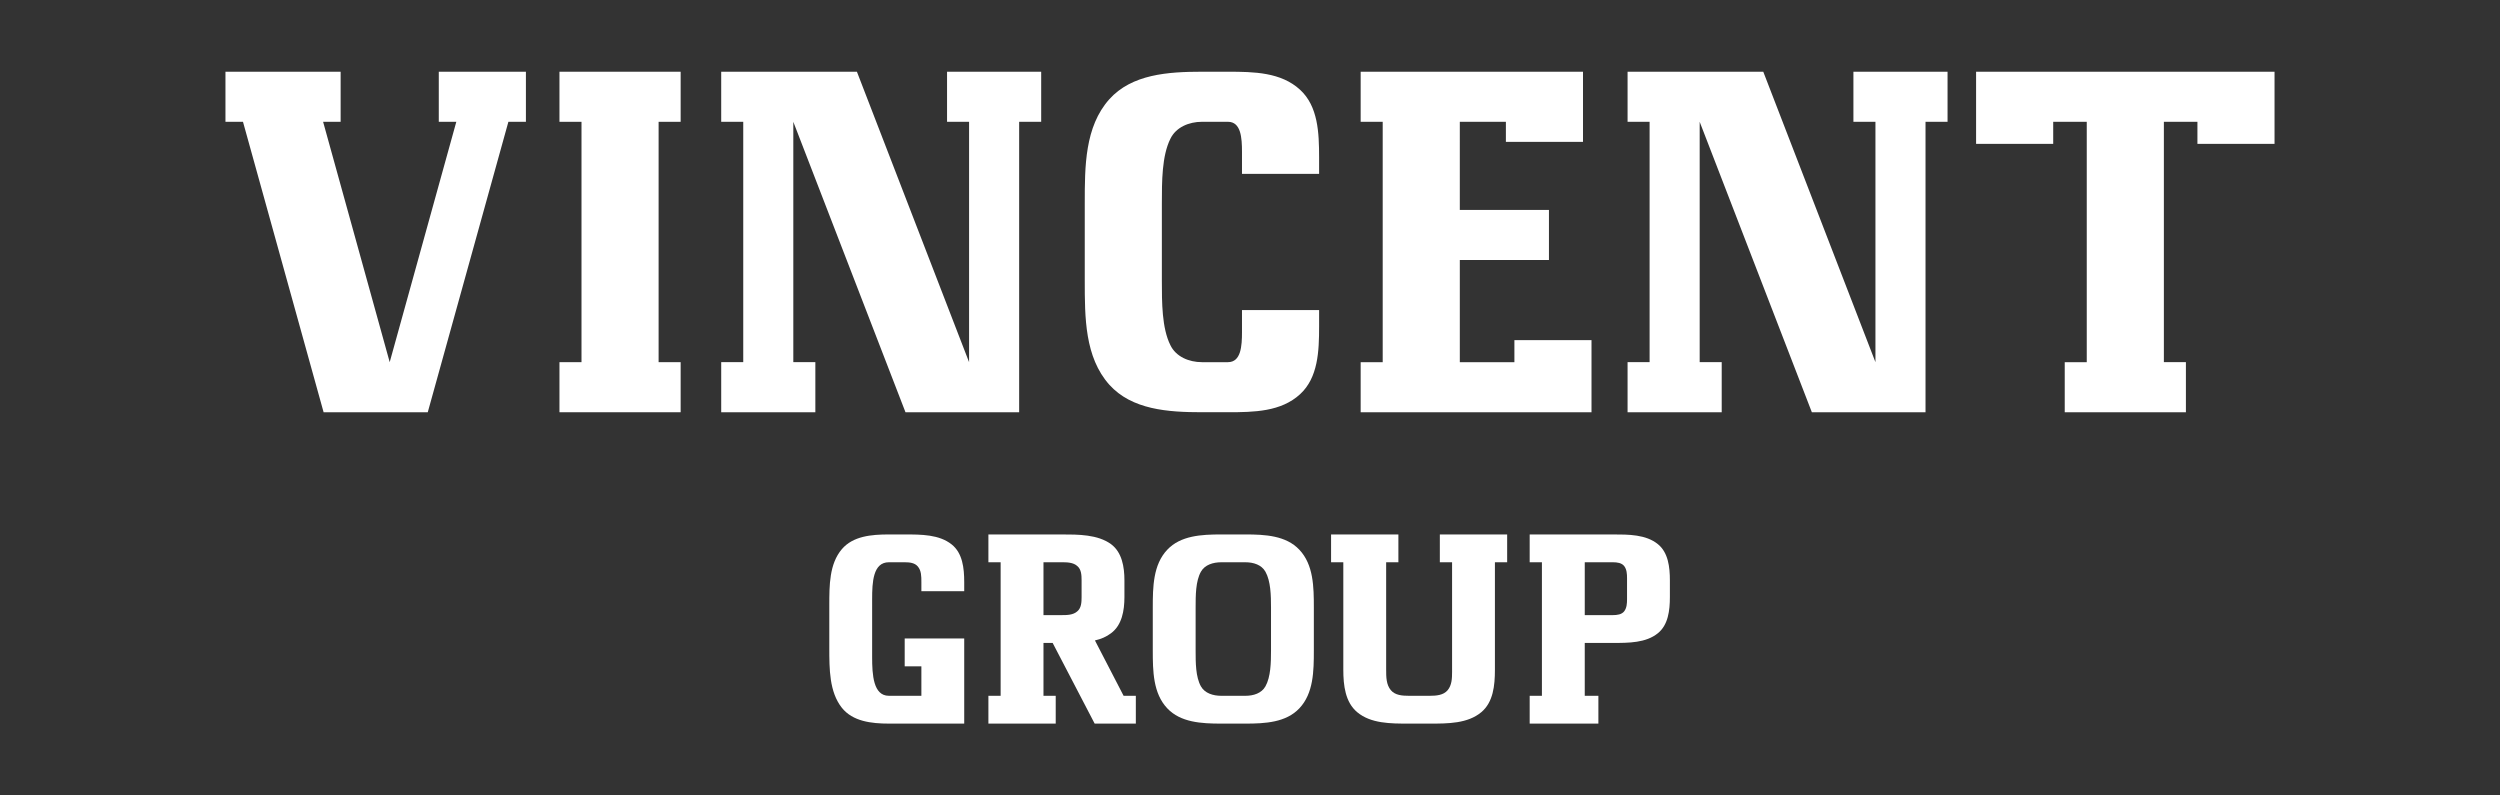
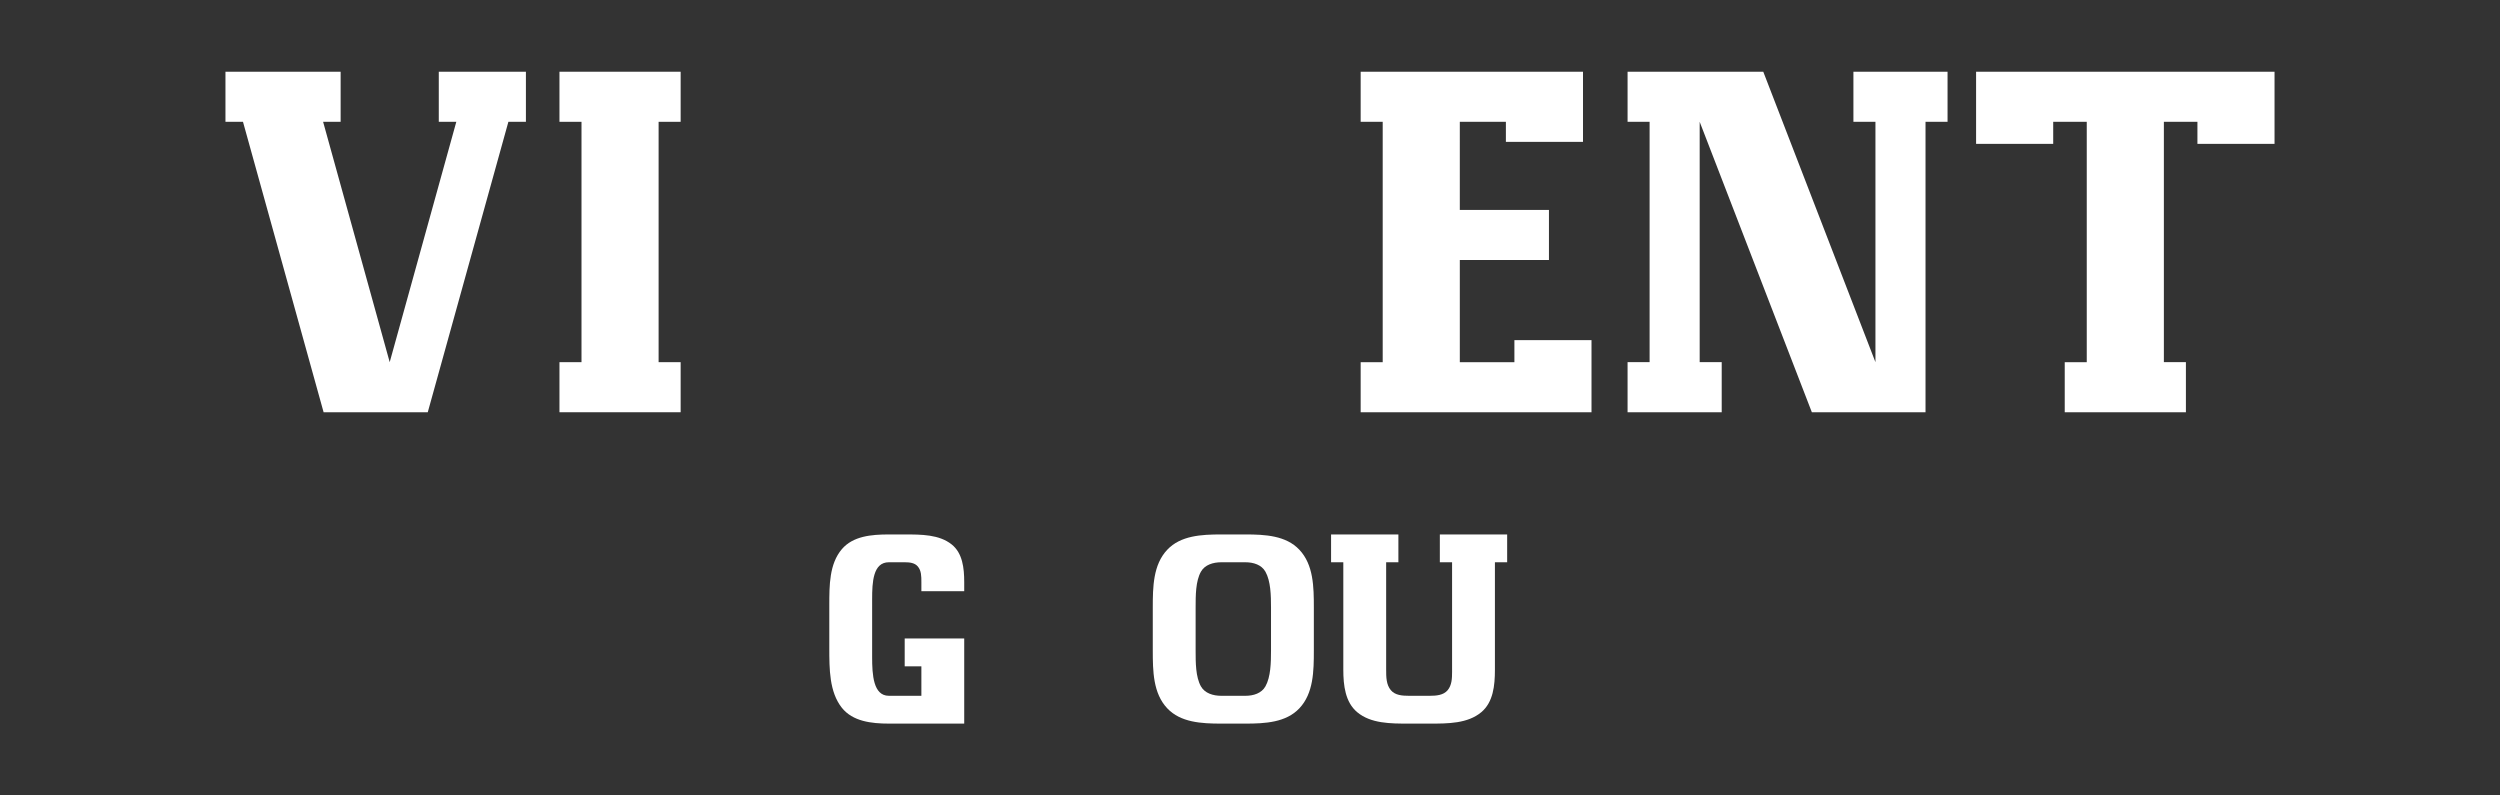
<svg xmlns="http://www.w3.org/2000/svg" version="1.1" id="test" x="0px" y="0px" viewBox="0 0 415.095 132.056" enable-background="new 0 0 415.095 132.056" xml:space="preserve">
  <rect x="0" y="0" width="415.095" height="132.056" fill="#333333" stroke="none" />
  <g>
    <path fill="#FFFFFF" d="M75.765,20.225h-2.91V11.91h14.467v8.315h-2.91L71.025,68.447H53.731L40.345,20.225h-2.91V11.91h19.123   v8.315h-2.91l11.058,39.909L75.765,20.225z" />
    <path fill="#FFFFFF" d="M96.551,20.225h-3.659V11.91h20.121v8.315h-3.659v39.909h3.659v8.314H92.892v-8.314h3.659V20.225z" />
-     <path fill="#FFFFFF" d="M131.72,60.133h3.659v8.314h-15.631v-8.314h3.659V20.225h-3.659V11.91h22.532l18.624,48.224V20.225h-3.658   V11.91h15.63v8.315h-3.658v48.223h-18.874L131.72,20.225L131.72,60.133L131.72,60.133z" />
-     <path fill="#FFFFFF" d="M206.218,55.144v-3.659h12.804v2.744c0,4.074-0.166,8.482-3.16,11.225   c-3.159,2.91-7.649,2.992-11.972,2.992h-4.323c-5.654,0-11.64-0.416-15.382-4.573c-4.074-4.573-4.074-11.141-4.074-17.294V33.776   c0-6.153,0-12.721,4.074-17.294c3.74-4.157,9.727-4.573,15.381-4.573h4.323c4.324,0,8.813,0.084,11.972,2.993   c2.993,2.743,3.16,7.15,3.16,11.224v2.743h-12.804v-3.658c0-2.328-0.166-4.988-2.329-4.988h-4.323   c-2.162,0-4.324,0.914-5.238,2.826c-1.414,2.827-1.414,7.068-1.414,10.726V46.58c0,3.658,0,7.899,1.414,10.726   c0.914,1.912,3.076,2.827,5.238,2.827h4.323C206.051,60.133,206.218,57.473,206.218,55.144z" />
    <path fill="#FFFFFF" d="M242.385,34.858h14.8v8.314h-14.8v16.961h9.063v-3.659h12.803v11.972h-38.329v-8.313h3.659V20.225h-3.659   V11.91h36.916v11.64h-12.804v-3.325h-7.65V34.858z" />
    <path fill="#FFFFFF" d="M282.211,60.133h3.658v8.314h-15.63v-8.314h3.658V20.225h-3.658V11.91h22.532l18.624,48.224V20.225h-3.658   V11.91h15.63v8.315h-3.658v48.223h-18.874l-18.624-48.223L282.211,60.133L282.211,60.133z" />
    <path fill="#FFFFFF" d="M340.91,20.225v3.658h-12.804V11.91h49.553v11.972h-12.803v-3.658h-5.571v39.909h3.658v8.314h-20.12v-8.313   h3.658V20.225H340.91z" />
  </g>
  <g>
    <path fill="#FFFFFF" d="M144.808,109.108c0,2.91,0.185,6.42,2.772,6.42h5.404v-4.896h-2.771v-4.619h9.884v14.133H147.58   c-2.911,0-6.005-0.37-7.805-2.633c-2.079-2.633-2.079-6.42-2.079-9.93v-7.114c0-3.279,0-6.836,2.079-9.283   c1.847-2.17,4.896-2.447,7.805-2.447h2.633c2.771,0,5.727,0,7.805,1.662c1.802,1.432,2.079,3.926,2.079,6.235v1.524h-7.113v-1.524   c0-0.924,0-1.894-0.6-2.586c-0.508-0.6-1.34-0.693-2.17-0.693h-2.633c-2.633,0-2.772,3.326-2.772,6.096L144.808,109.108   L144.808,109.108z" />
-     <path fill="#FFFFFF" d="M173.257,115.528h2.032v4.619h-11.177v-4.619h2.032v-22.17h-2.032v-4.619h12.101   c2.864,0,6.051,0,8.268,1.616c1.802,1.34,2.217,3.741,2.217,6.005v2.771c0,2.264-0.416,4.664-2.217,6.004   c-0.785,0.601-1.662,0.97-2.679,1.202l4.758,9.191h2.032v4.619h-6.836l-6.974-13.394h-1.525L173.257,115.528L173.257,115.528z    M173.257,102.133h2.956c0.924,0,1.987,0,2.679-0.647c0.647-0.555,0.693-1.479,0.693-2.356V96.36c0-0.877-0.047-1.802-0.693-2.356   c-0.693-0.647-1.756-0.647-2.679-0.647h-2.956V102.133z" />
    <path fill="#FFFFFF" d="M218.148,107.999c0,3.418-0.047,7.113-2.402,9.607c-2.217,2.356-5.682,2.541-8.961,2.541h-4.018   c-3.279,0-6.744-0.185-8.96-2.541c-2.356-2.494-2.402-6.189-2.402-9.607v-7.113c0-3.418,0.047-7.113,2.402-9.607   c2.216-2.356,5.681-2.541,8.96-2.541h4.018c3.279,0,6.744,0.185,8.961,2.541c2.355,2.494,2.402,6.189,2.402,9.607V107.999z    M211.036,100.887c0-2.032-0.047-4.388-0.924-5.959c-0.647-1.154-1.986-1.57-3.326-1.57h-4.018c-1.339,0-2.724,0.416-3.371,1.57   c-0.878,1.57-0.878,3.926-0.878,5.959V108c0,2.032,0,4.388,0.878,5.959c0.647,1.154,2.032,1.57,3.371,1.57h4.018   c1.34,0,2.679-0.416,3.326-1.57c0.877-1.57,0.924-3.926,0.924-5.959V100.887z" />
    <path fill="#FFFFFF" d="M230.155,111.186c0,1.201,0,2.494,0.785,3.418c0.693,0.831,1.894,0.924,2.956,0.924h3.51   c1.062,0,2.263-0.093,2.956-0.924c0.693-0.832,0.738-1.94,0.738-3.049V93.358h-2.032v-4.619h11.177v4.619h-2.032v17.829   c0,2.633-0.277,5.404-2.263,7.066c-2.264,1.894-5.543,1.894-8.545,1.894h-3.51c-3.001,0-6.281,0-8.545-1.894   c-1.986-1.662-2.309-4.433-2.309-7.066V93.358h-2.032v-4.619h11.177v4.619h-2.032L230.155,111.186L230.155,111.186z" />
-     <path fill="#FFFFFF" d="M263.129,115.528h2.264v4.619h-11.408v-4.619h2.032v-22.17h-2.032v-4.619h13.81   c2.633,0,5.496,0,7.482,1.616c1.709,1.386,1.987,3.787,1.987,6.005v2.771c0,2.217-0.278,4.619-1.987,6.004   c-1.986,1.617-4.85,1.617-7.482,1.617h-4.665L263.129,115.528L263.129,115.528z M267.795,102.133c0.693,0,1.479-0.093,1.894-0.647   c0.416-0.555,0.461-1.293,0.461-1.986v-3.51c0-0.693-0.046-1.432-0.461-1.986c-0.416-0.554-1.201-0.647-1.894-0.647h-4.665v8.776   C263.13,102.133,267.795,102.133,267.795,102.133z" />
  </g>
</svg>